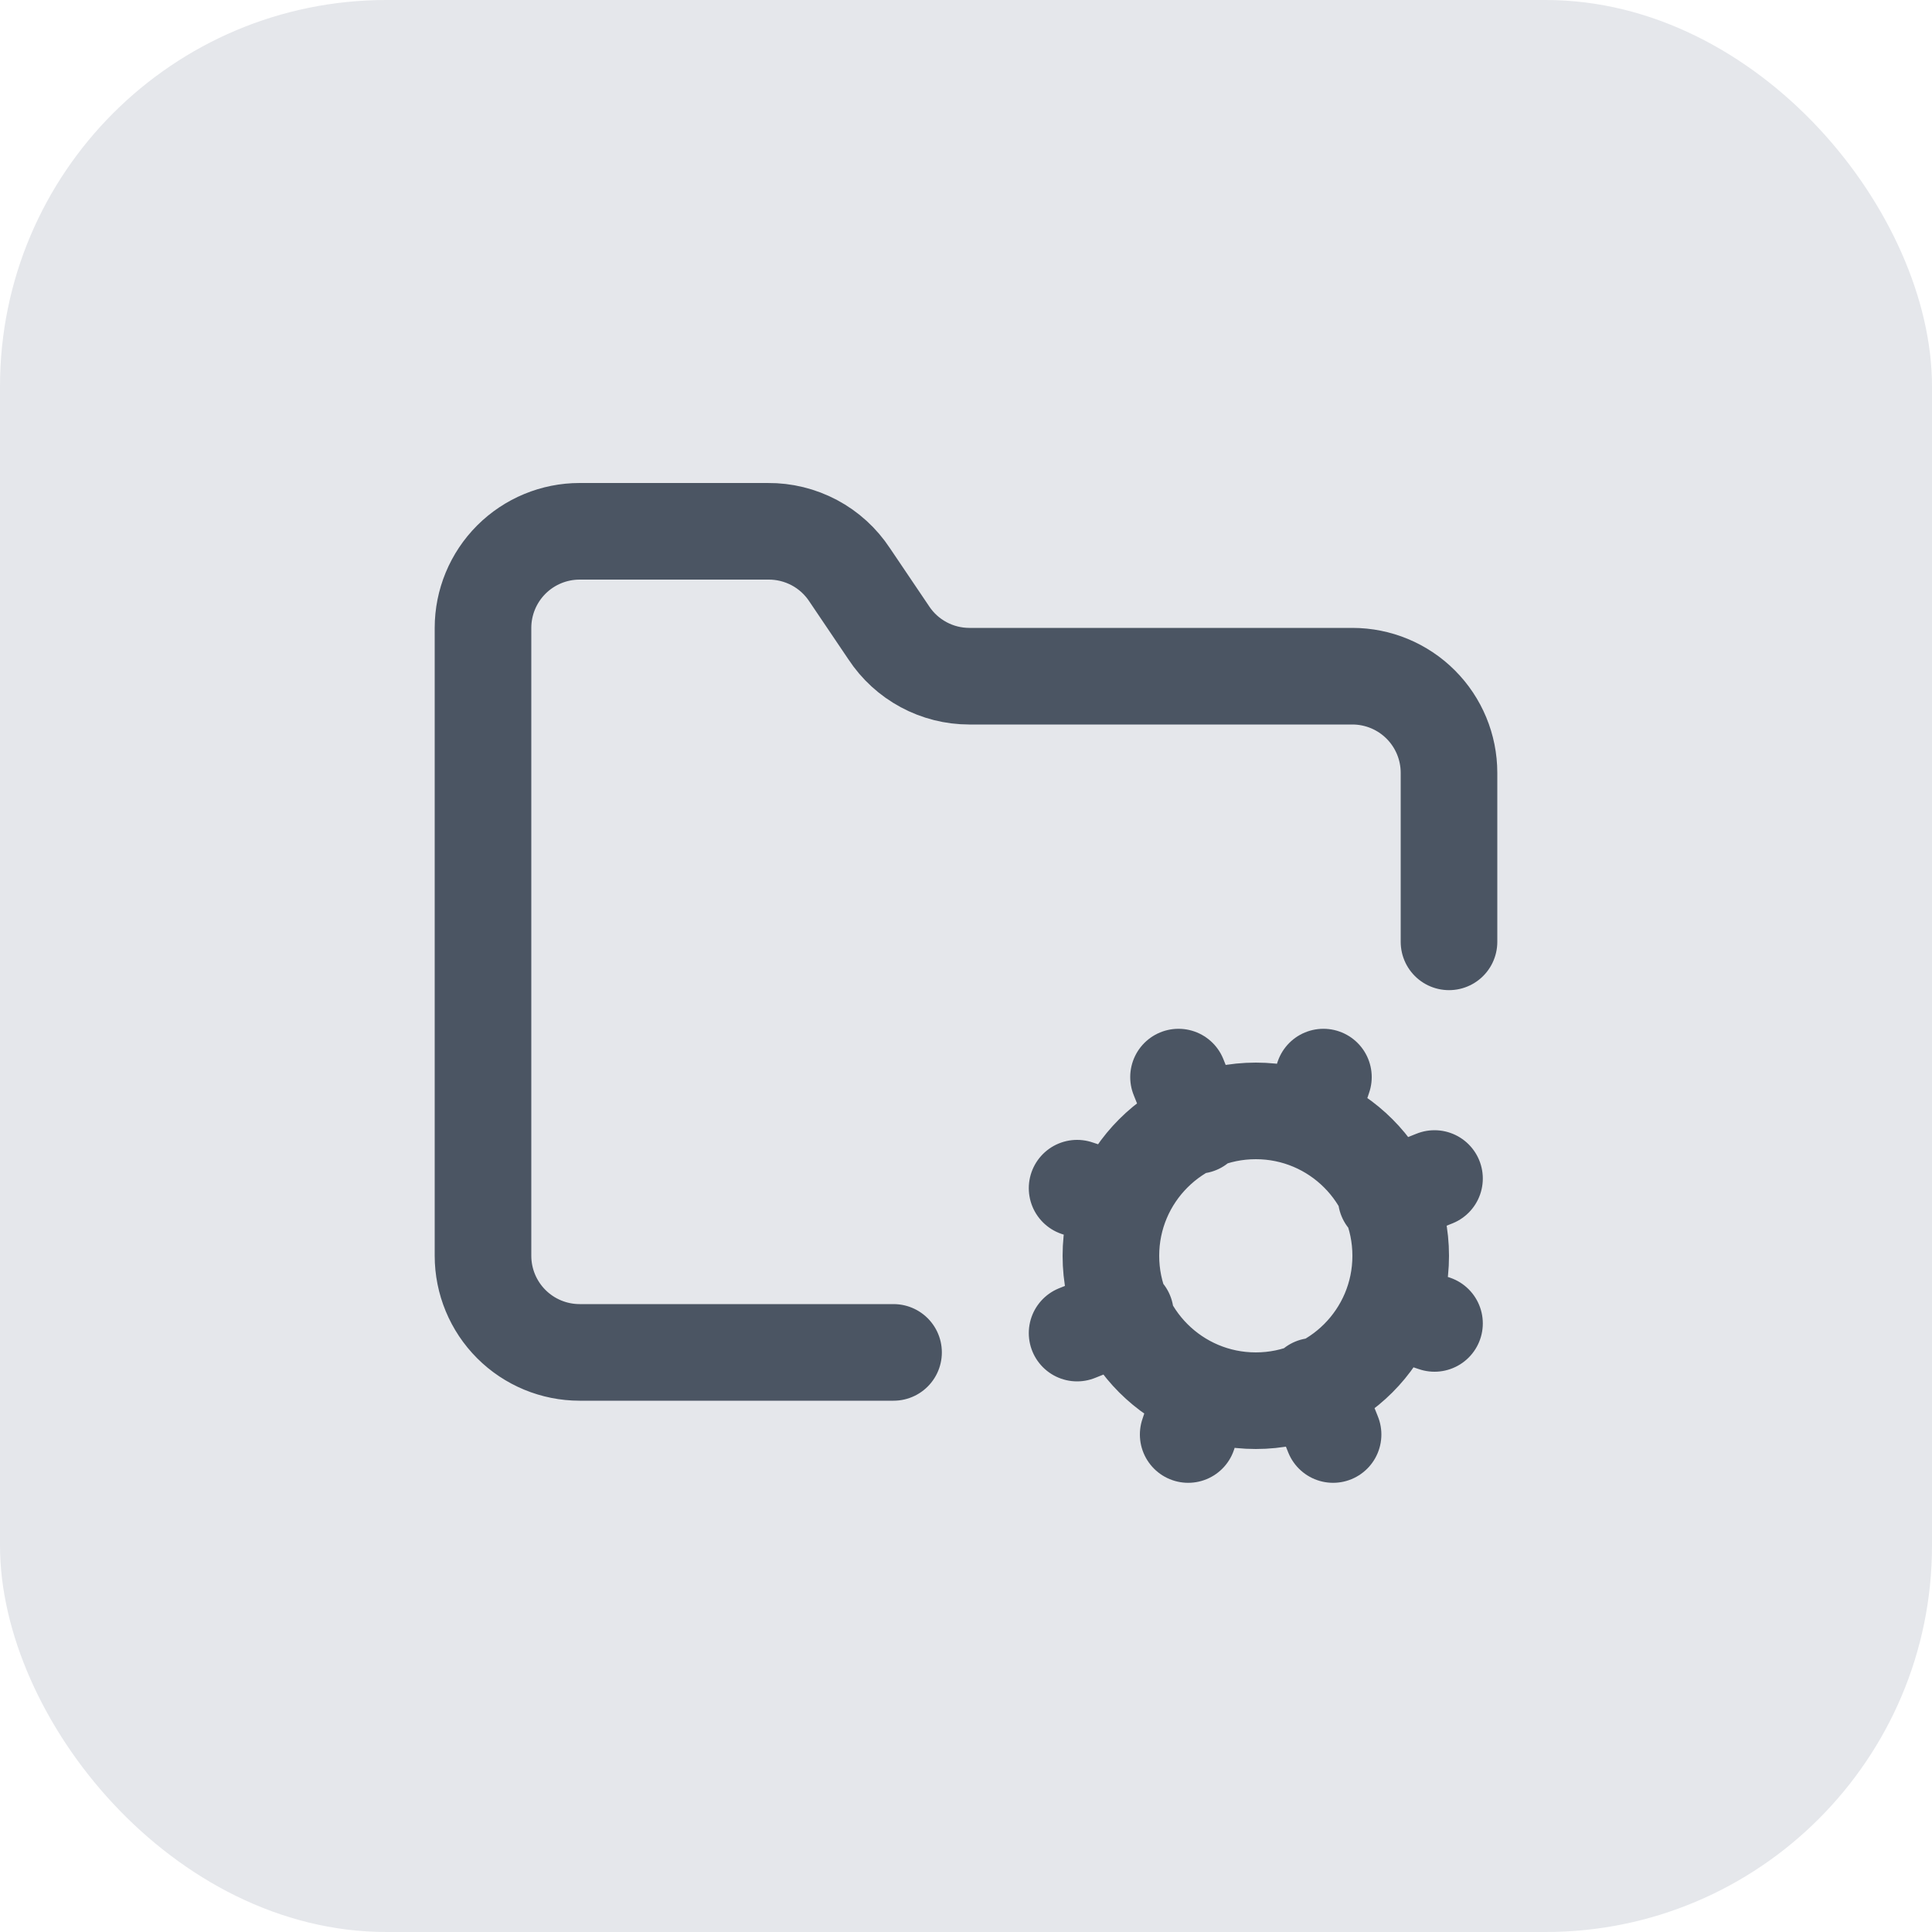
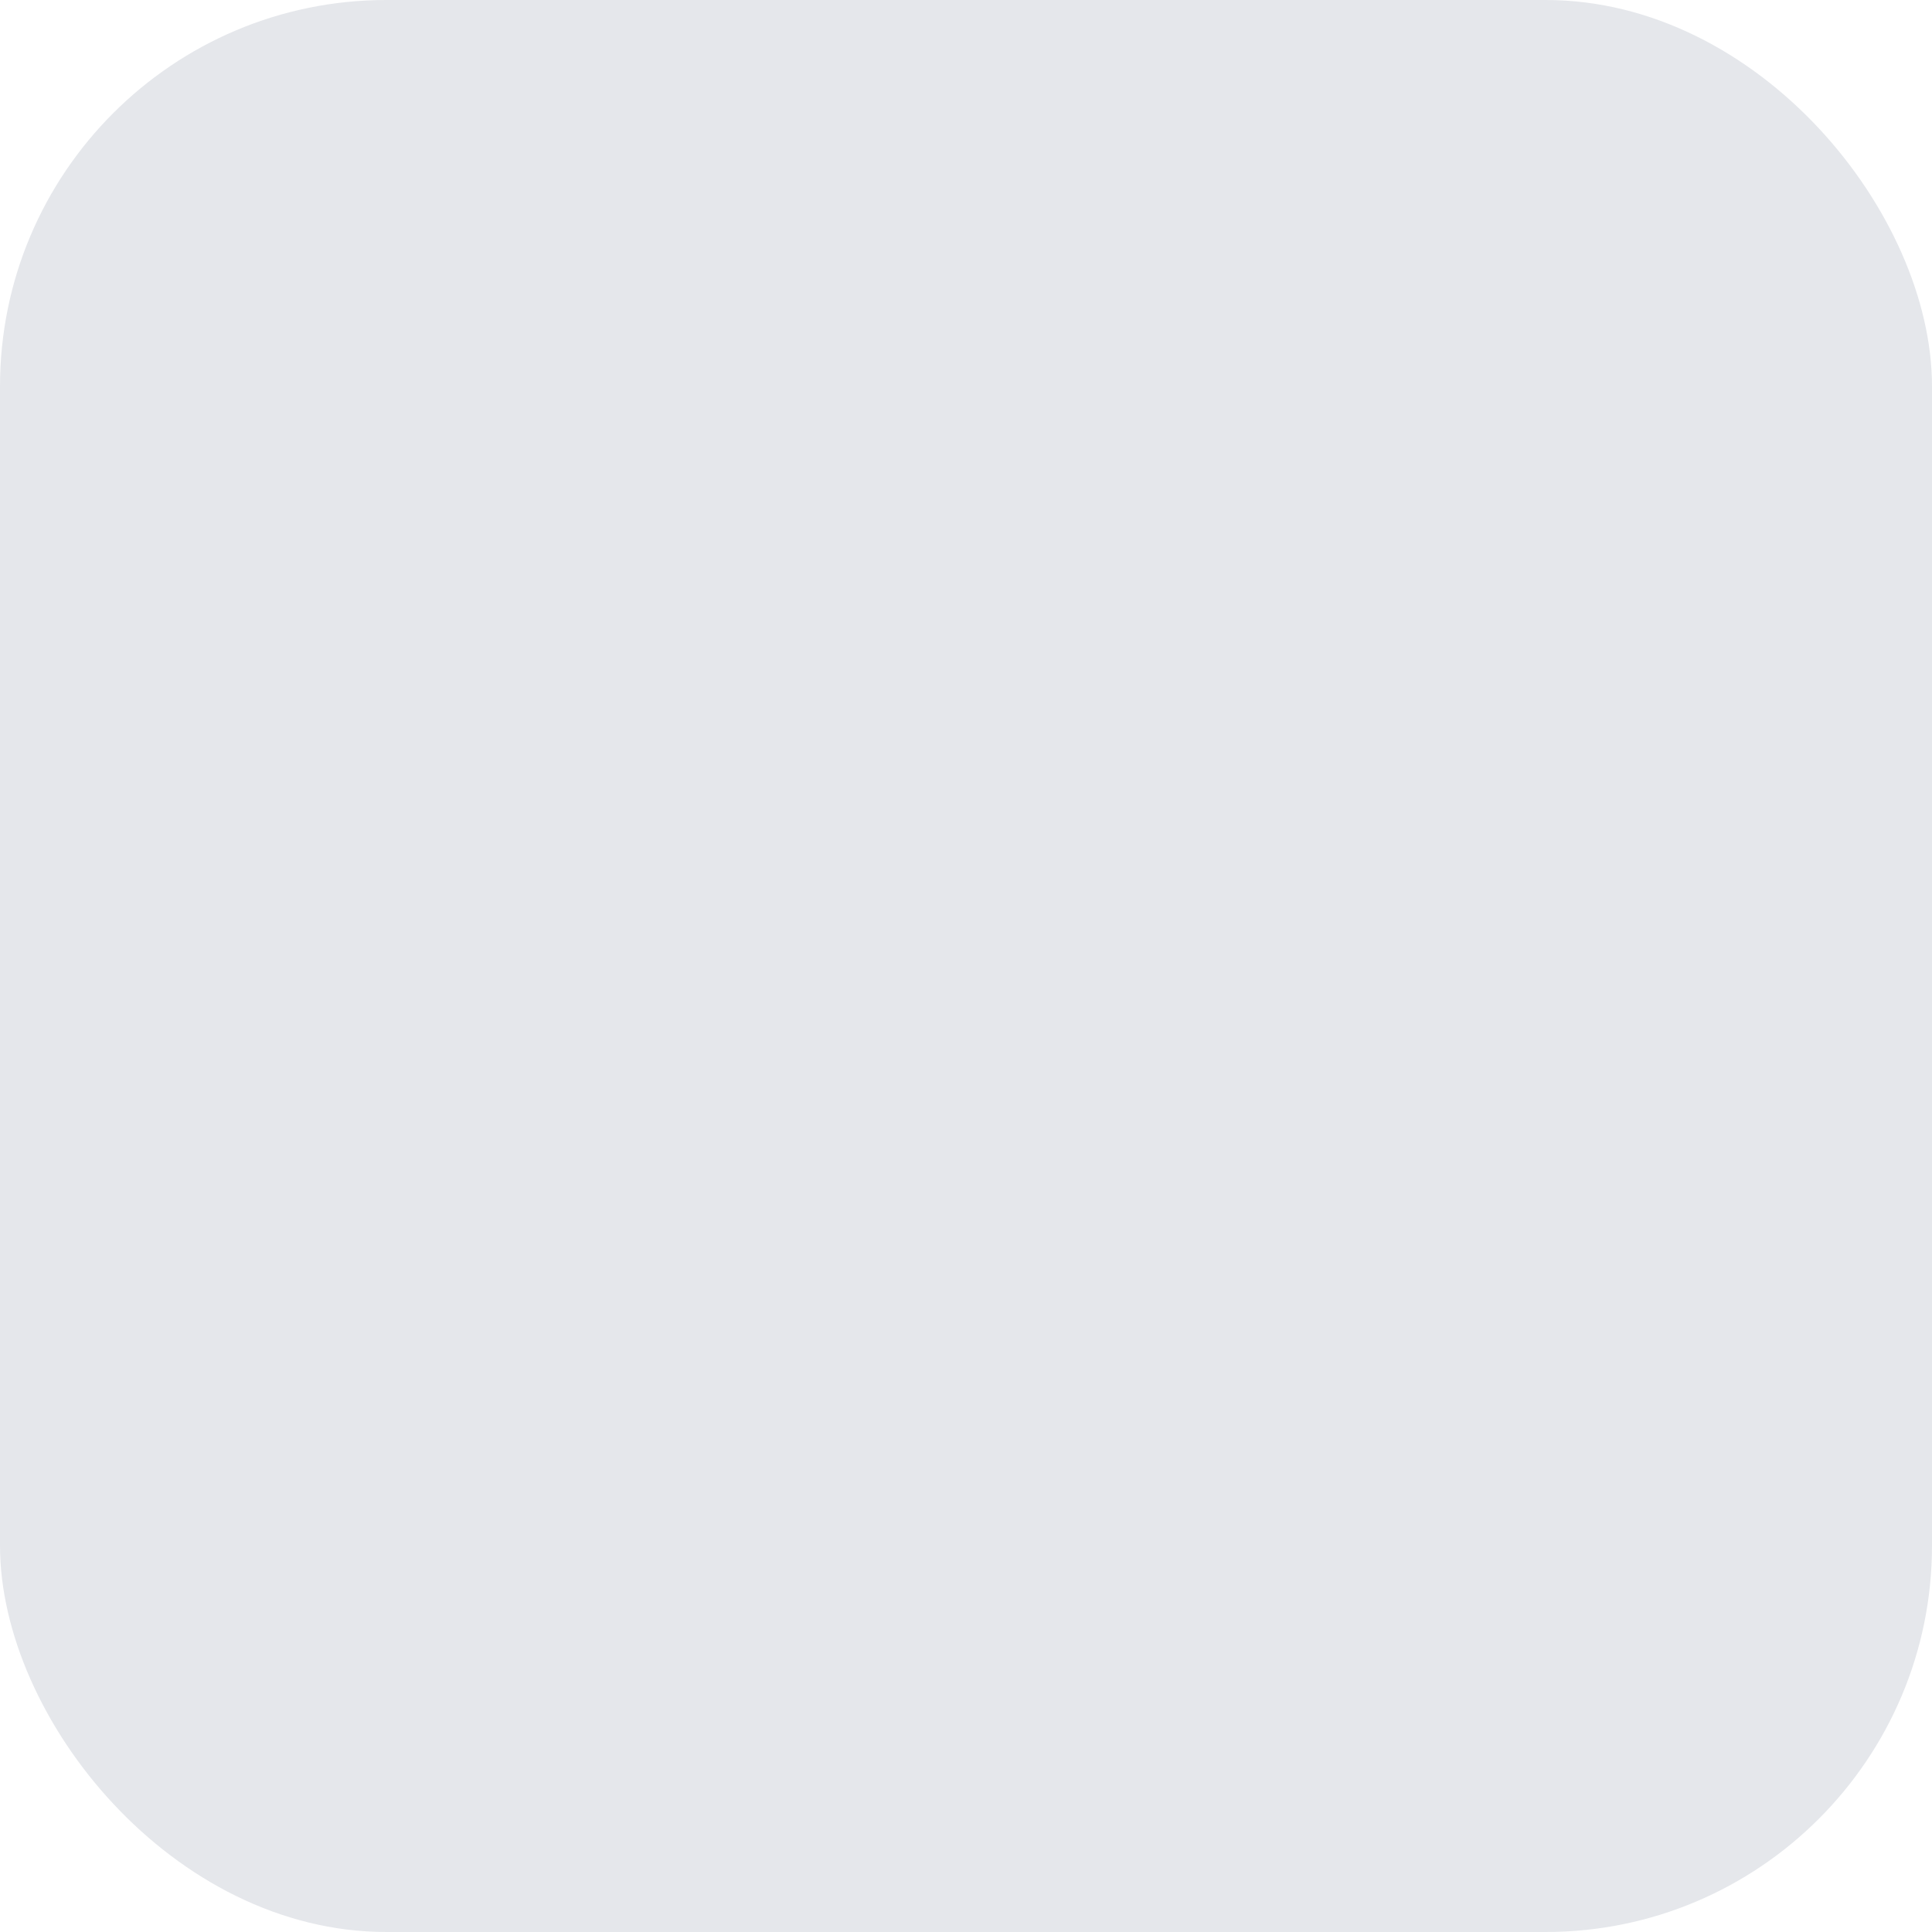
<svg xmlns="http://www.w3.org/2000/svg" width="40" height="40" viewBox="0 0 40 40" fill="none">
  <g clip-path="url(#clip0_349_19)">
    <rect width="40" height="40" rx="8" fill="#E5E7EB" />
-     <path d="M18.5 28H12C11.47 28 10.961 27.789 10.586 27.414C10.211 27.039 10 26.53 10 26V13C10 12.47 10.211 11.961 10.586 11.586C10.961 11.211 11.47 11 12 11H15.9C16.235 10.997 16.564 11.078 16.86 11.235C17.155 11.392 17.406 11.621 17.59 11.9L18.4 13.1C18.582 13.377 18.83 13.604 19.122 13.761C19.413 13.918 19.739 14 20.07 14H28C28.53 14 29.039 14.211 29.414 14.586C29.789 14.961 30 15.47 30 16V19.5M29.7 27.4L28.8 27.1M23.2 24.9L22.3 24.6M24.6 29.7L24.9 28.8M27.1 23.2L27.4 22.3M27.6 29.7L27.2 28.7M24.8 23.3L24.4 22.3M22.3 27.6L23.3 27.2M28.7 24.8L29.7 24.4M29 26C29 27.657 27.657 29 26 29C24.343 29 23 27.657 23 26C23 24.343 24.343 23 26 23C27.657 23 29 24.343 29 26Z" stroke="#4B5563" stroke-width="2" stroke-linecap="round" stroke-linejoin="round" />
  </g>
  <defs>
    <clipPath id="clip0_349_19">
      <rect width="40" height="40" fill="white" />
    </clipPath>
  </defs>
</svg>